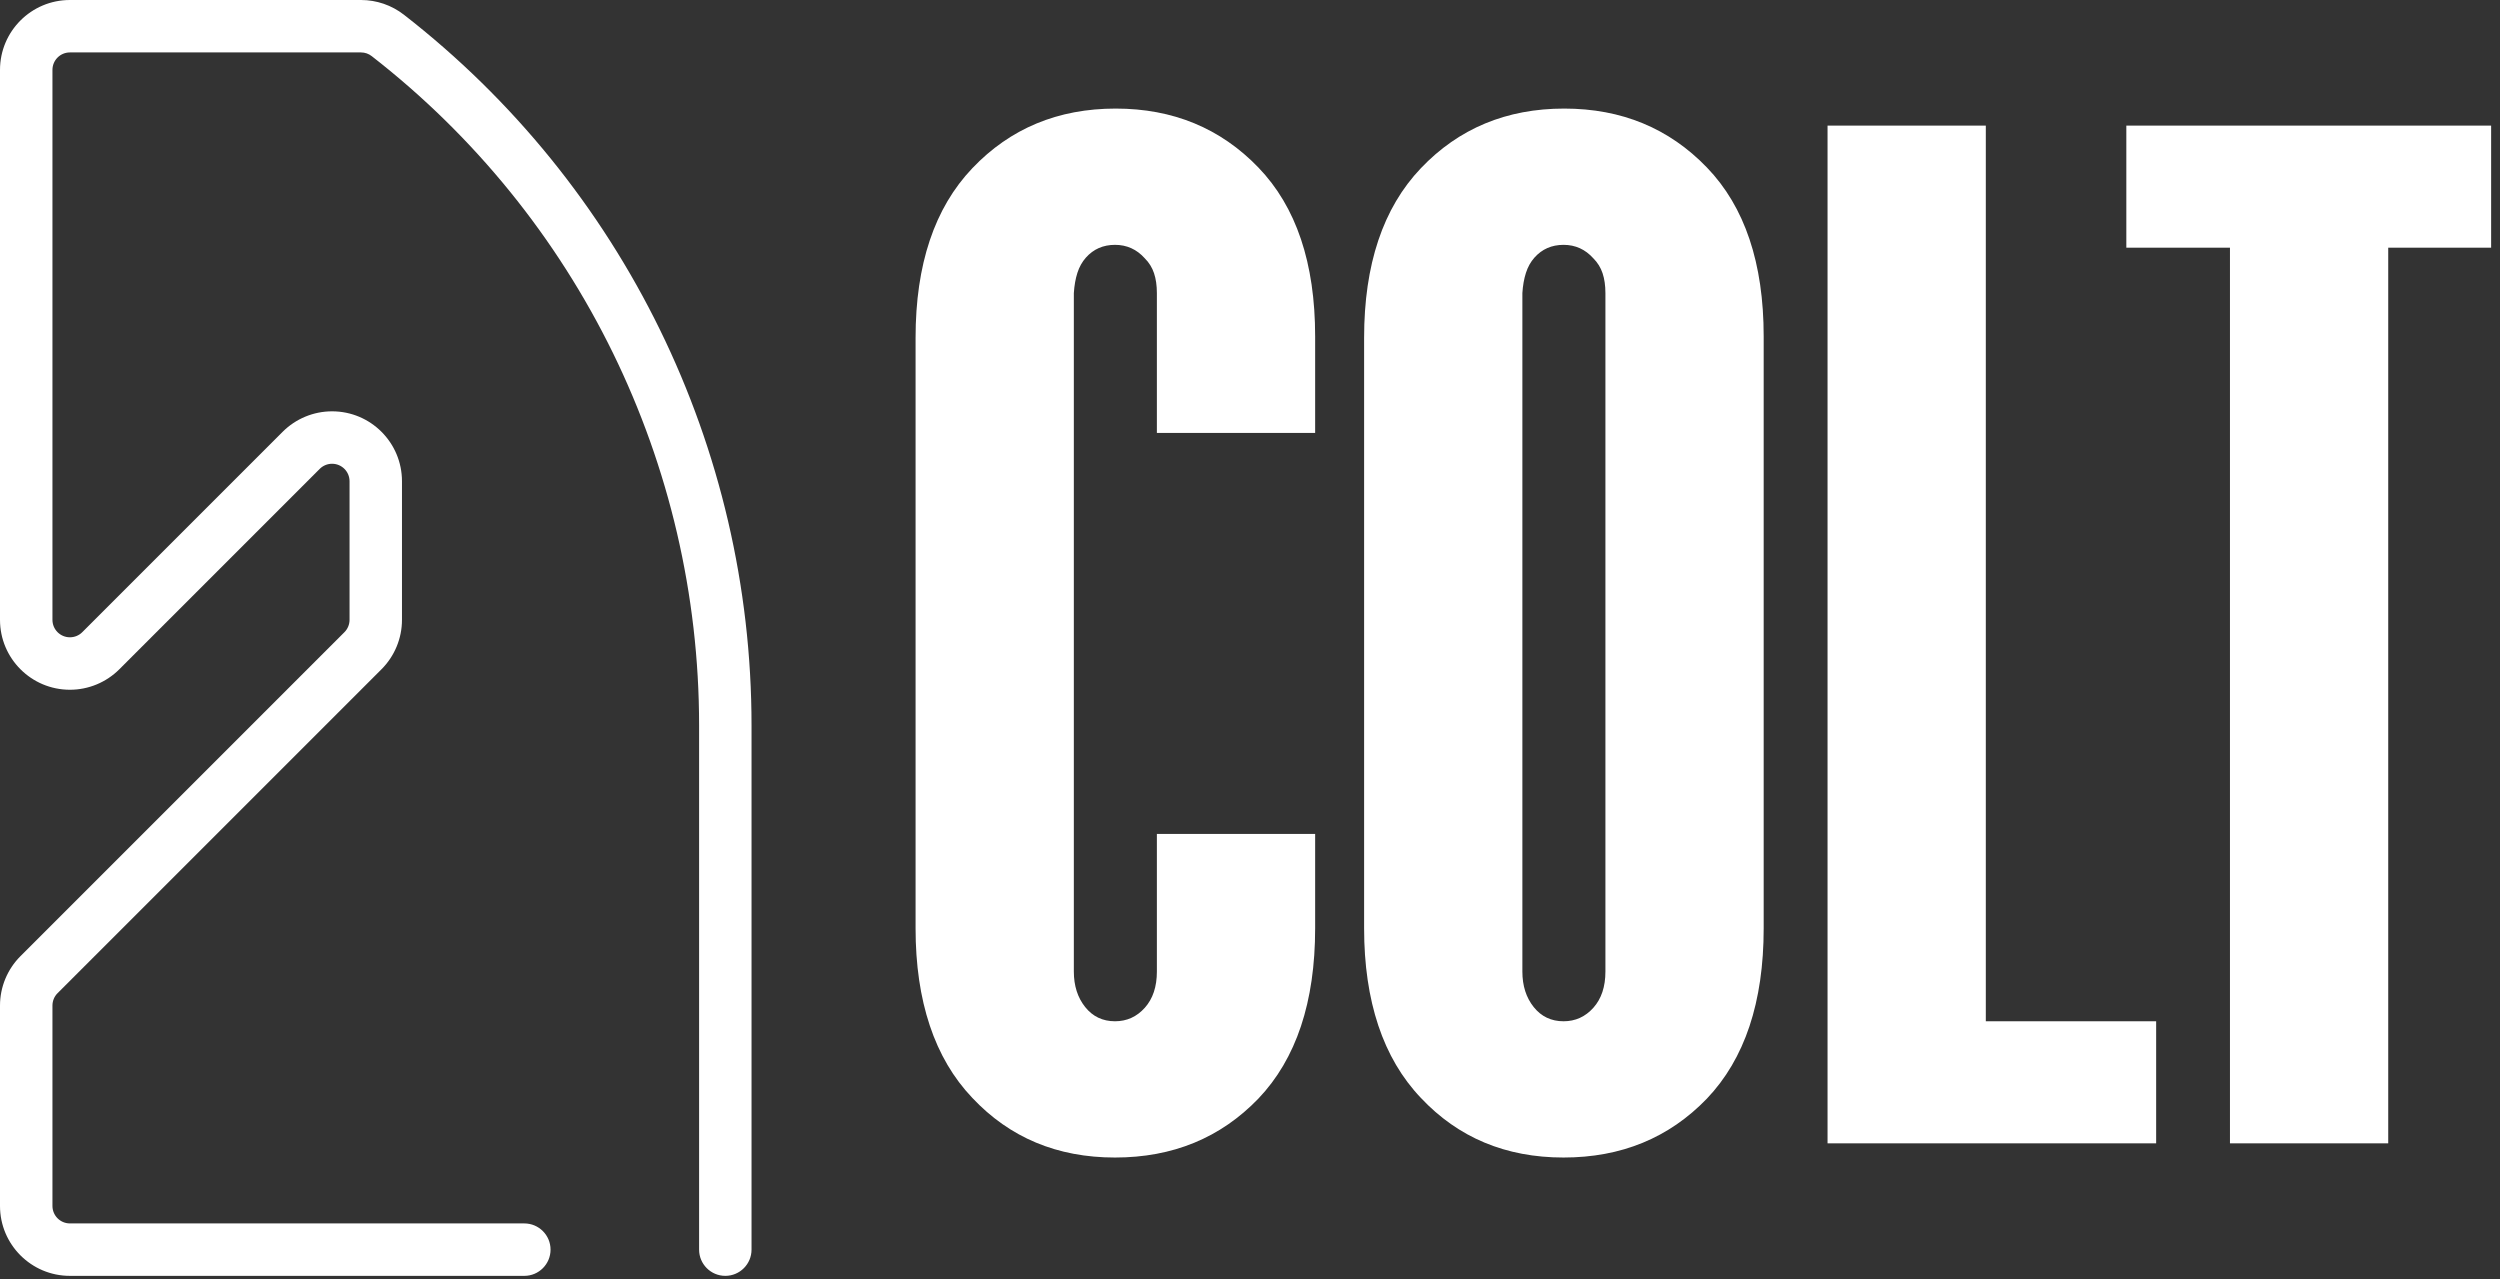
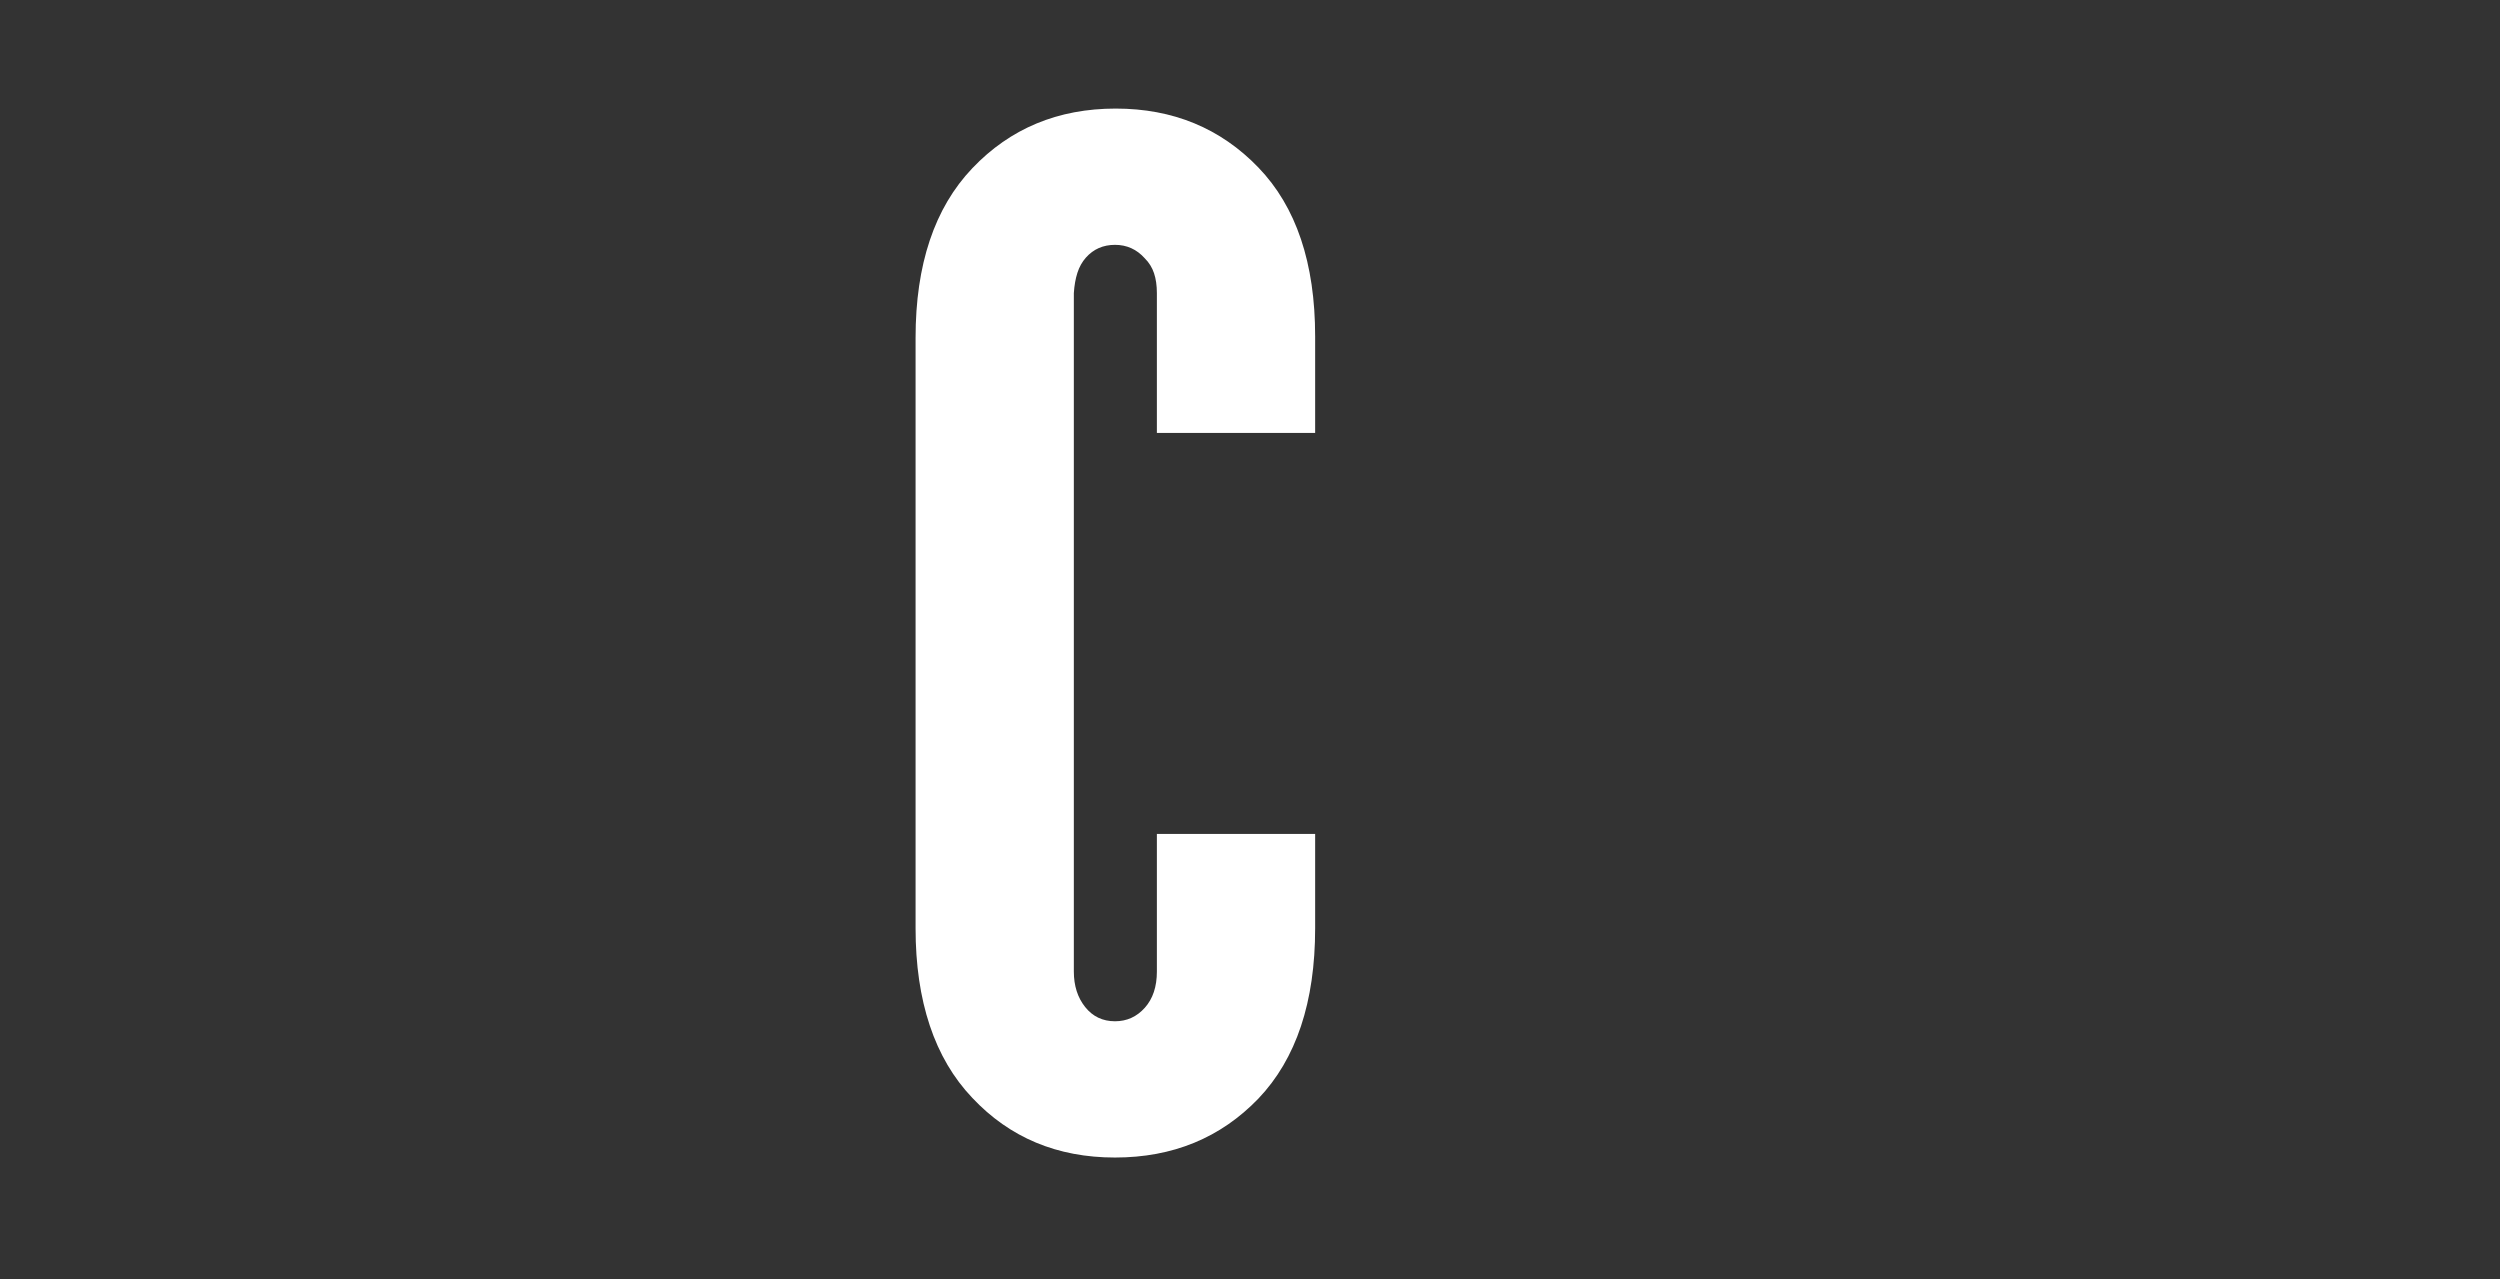
<svg xmlns="http://www.w3.org/2000/svg" width="100%" height="100%" viewBox="0 0 258 132" version="1.1" xml:space="preserve" style="fill-rule:evenodd;clip-rule:evenodd;stroke-linejoin:round;stroke-miterlimit:2;">
  <rect x="0" y="0" width="258" height="132" fill="#333333" stroke="none" />
  <g>
    <path d="M119.39,86.059l16.333,-0l-0,9.741c-0,3.809 -0.489,7.178 -1.465,10.108c-0.977,2.929 -2.442,5.42 -4.395,7.47c-3.906,4.053 -8.838,6.079 -14.795,6.079c-5.957,0 -10.864,-2.05 -14.721,-6.152c-1.954,-2.051 -3.418,-4.541 -4.395,-7.471c-0.976,-2.929 -1.465,-6.274 -1.465,-10.034l0,-60.937c0,-7.569 1.953,-13.404 5.86,-17.505c3.906,-4.102 8.838,-6.153 14.795,-6.153c5.908,0 10.815,2.027 14.721,6.08c3.906,4.052 5.86,9.863 5.86,17.431l-0,9.961l-16.333,0l-0,-14.429c-0,-0.781 -0.098,-1.464 -0.293,-2.05c-0.196,-0.586 -0.513,-1.099 -0.953,-1.538c-0.83,-0.928 -1.855,-1.392 -3.076,-1.392c-1.22,-0 -2.221,0.439 -3.003,1.318c-0.39,0.44 -0.683,0.965 -0.879,1.575c-0.195,0.61 -0.317,1.306 -0.366,2.087l0,70.02c0,1.465 0.391,2.685 1.172,3.662c0.781,0.977 1.807,1.465 3.076,1.465c1.221,-0 2.246,-0.464 3.076,-1.392c0.831,-0.927 1.246,-2.173 1.246,-3.735l-0,-14.209Z" style="fill:#fff;fill-rule:nonzero;" />
-     <path d="M140.776,95.8l0,-60.937c0,-7.569 1.953,-13.404 5.86,-17.505c3.906,-4.102 8.838,-6.153 14.795,-6.153c5.908,0 10.815,2.027 14.721,6.08c3.907,4.052 5.86,9.863 5.86,17.431l-0,61.084c-0,3.809 -0.489,7.178 -1.465,10.108c-0.977,2.929 -2.442,5.42 -4.395,7.47c-3.906,4.053 -8.838,6.079 -14.795,6.079c-5.957,0 -10.864,-2.05 -14.721,-6.152c-1.953,-2.051 -3.418,-4.541 -4.395,-7.471c-0.976,-2.929 -1.465,-6.274 -1.465,-10.034Zm20.581,9.595c1.221,-0 2.246,-0.464 3.077,-1.392c0.83,-0.927 1.245,-2.173 1.245,-3.735l-0,-70.02c-0,-0.781 -0.098,-1.464 -0.293,-2.05c-0.196,-0.586 -0.513,-1.099 -0.952,-1.538c-0.831,-0.928 -1.856,-1.392 -3.077,-1.392c-1.22,-0 -2.221,0.439 -3.003,1.318c-0.39,0.44 -0.683,0.965 -0.878,1.575c-0.196,0.61 -0.318,1.306 -0.367,2.087l0,70.02c0,1.465 0.391,2.685 1.172,3.662c0.781,0.977 1.807,1.465 3.076,1.465Z" style="fill:#fff;fill-rule:nonzero;" />
-     <path d="M188.603,117.993l0,-105.03l16.333,0l0,92.432l17.579,-0l-0,12.598l-33.912,-0Z" style="fill:#fff;fill-rule:nonzero;" />
-     <path d="M219.438,12.963l37.647,0l-0,12.598l-10.62,-0l-0,92.432l-16.333,-0l-0,-92.432l-10.694,-0l0,-12.598Z" style="fill:#fff;fill-rule:nonzero;" />
  </g>
-   <path d="M54.11,126.257l-46.895,-0c-0.996,-0 -1.802,-0.808 -1.802,-1.804l-0,-20.679c-0,-0.478 0.187,-0.938 0.526,-1.275l33.432,-33.431c1.352,-1.353 2.113,-3.189 2.113,-5.101l0,-14.303c0,-3.984 -3.23,-7.215 -7.214,-7.215c-1.914,0 -3.748,0.762 -5.101,2.114l-20.679,20.679c-0.337,0.339 -0.796,0.527 -1.275,0.527c-0.996,0 -1.802,-0.806 -1.802,-1.802l-0,-56.752c-0,-0.998 0.806,-1.804 1.802,-1.804l30.04,0c0.4,0 0.79,0.133 1.105,0.381c21.318,16.57 33.787,42.059 33.787,69.06l-0,54.11c-0,1.494 1.212,2.706 2.705,2.706c1.496,-0 2.706,-1.212 2.706,-2.706l-0,-54.11c-0,-28.671 -13.241,-55.735 -35.875,-73.333c-1.266,-0.985 -2.825,-1.519 -4.428,-1.519l-30.04,0c-3.985,0 -7.215,3.23 -7.215,7.215l0,56.752c0,3.984 3.23,7.215 7.215,7.215c1.915,-0 3.748,-0.761 5.102,-2.114l20.678,-20.679c0.339,-0.339 0.797,-0.529 1.275,-0.529c0.997,0 1.803,0.808 1.803,1.804l0,14.303c0,0.478 -0.189,0.936 -0.528,1.275l-33.431,33.431c-1.353,1.353 -2.114,3.189 -2.114,5.101l0,20.679c0,3.985 3.23,7.215 7.215,7.215l46.895,-0c1.494,-0 2.706,-1.212 2.706,-2.706c-0,-1.493 -1.212,-2.705 -2.706,-2.705Z" style="fill:#fff;fill-rule:nonzero;" />
</svg>